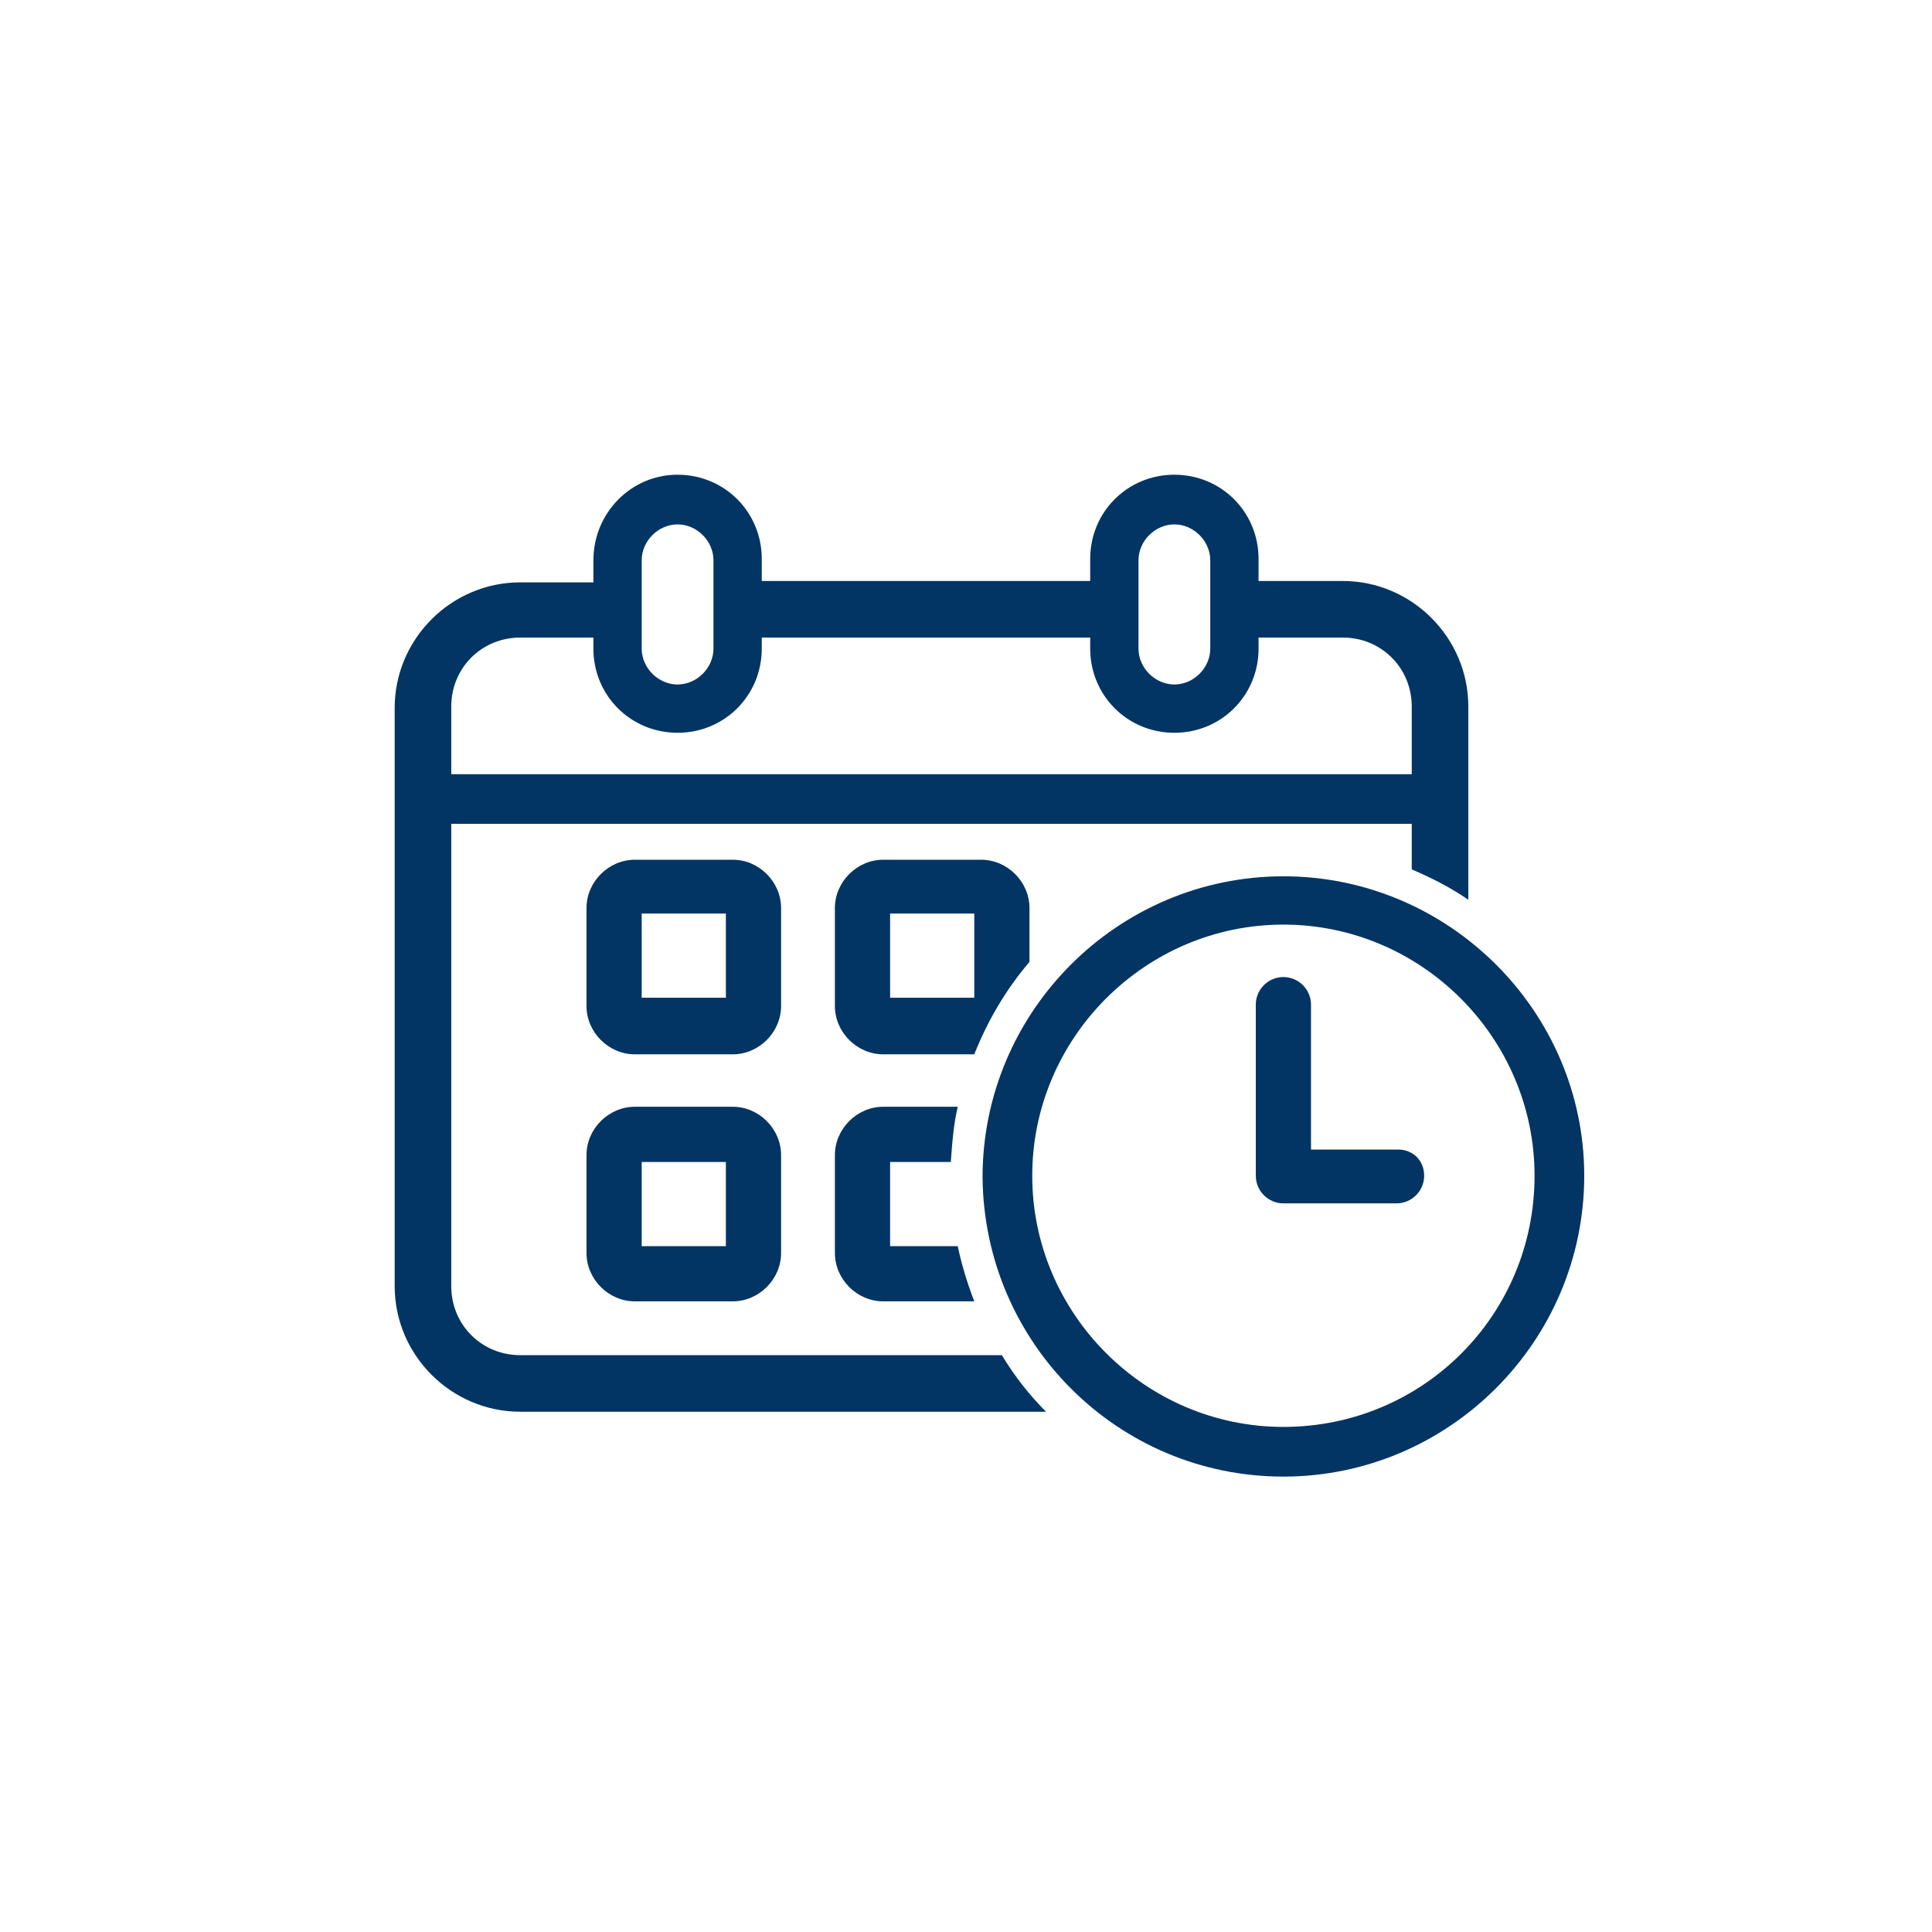
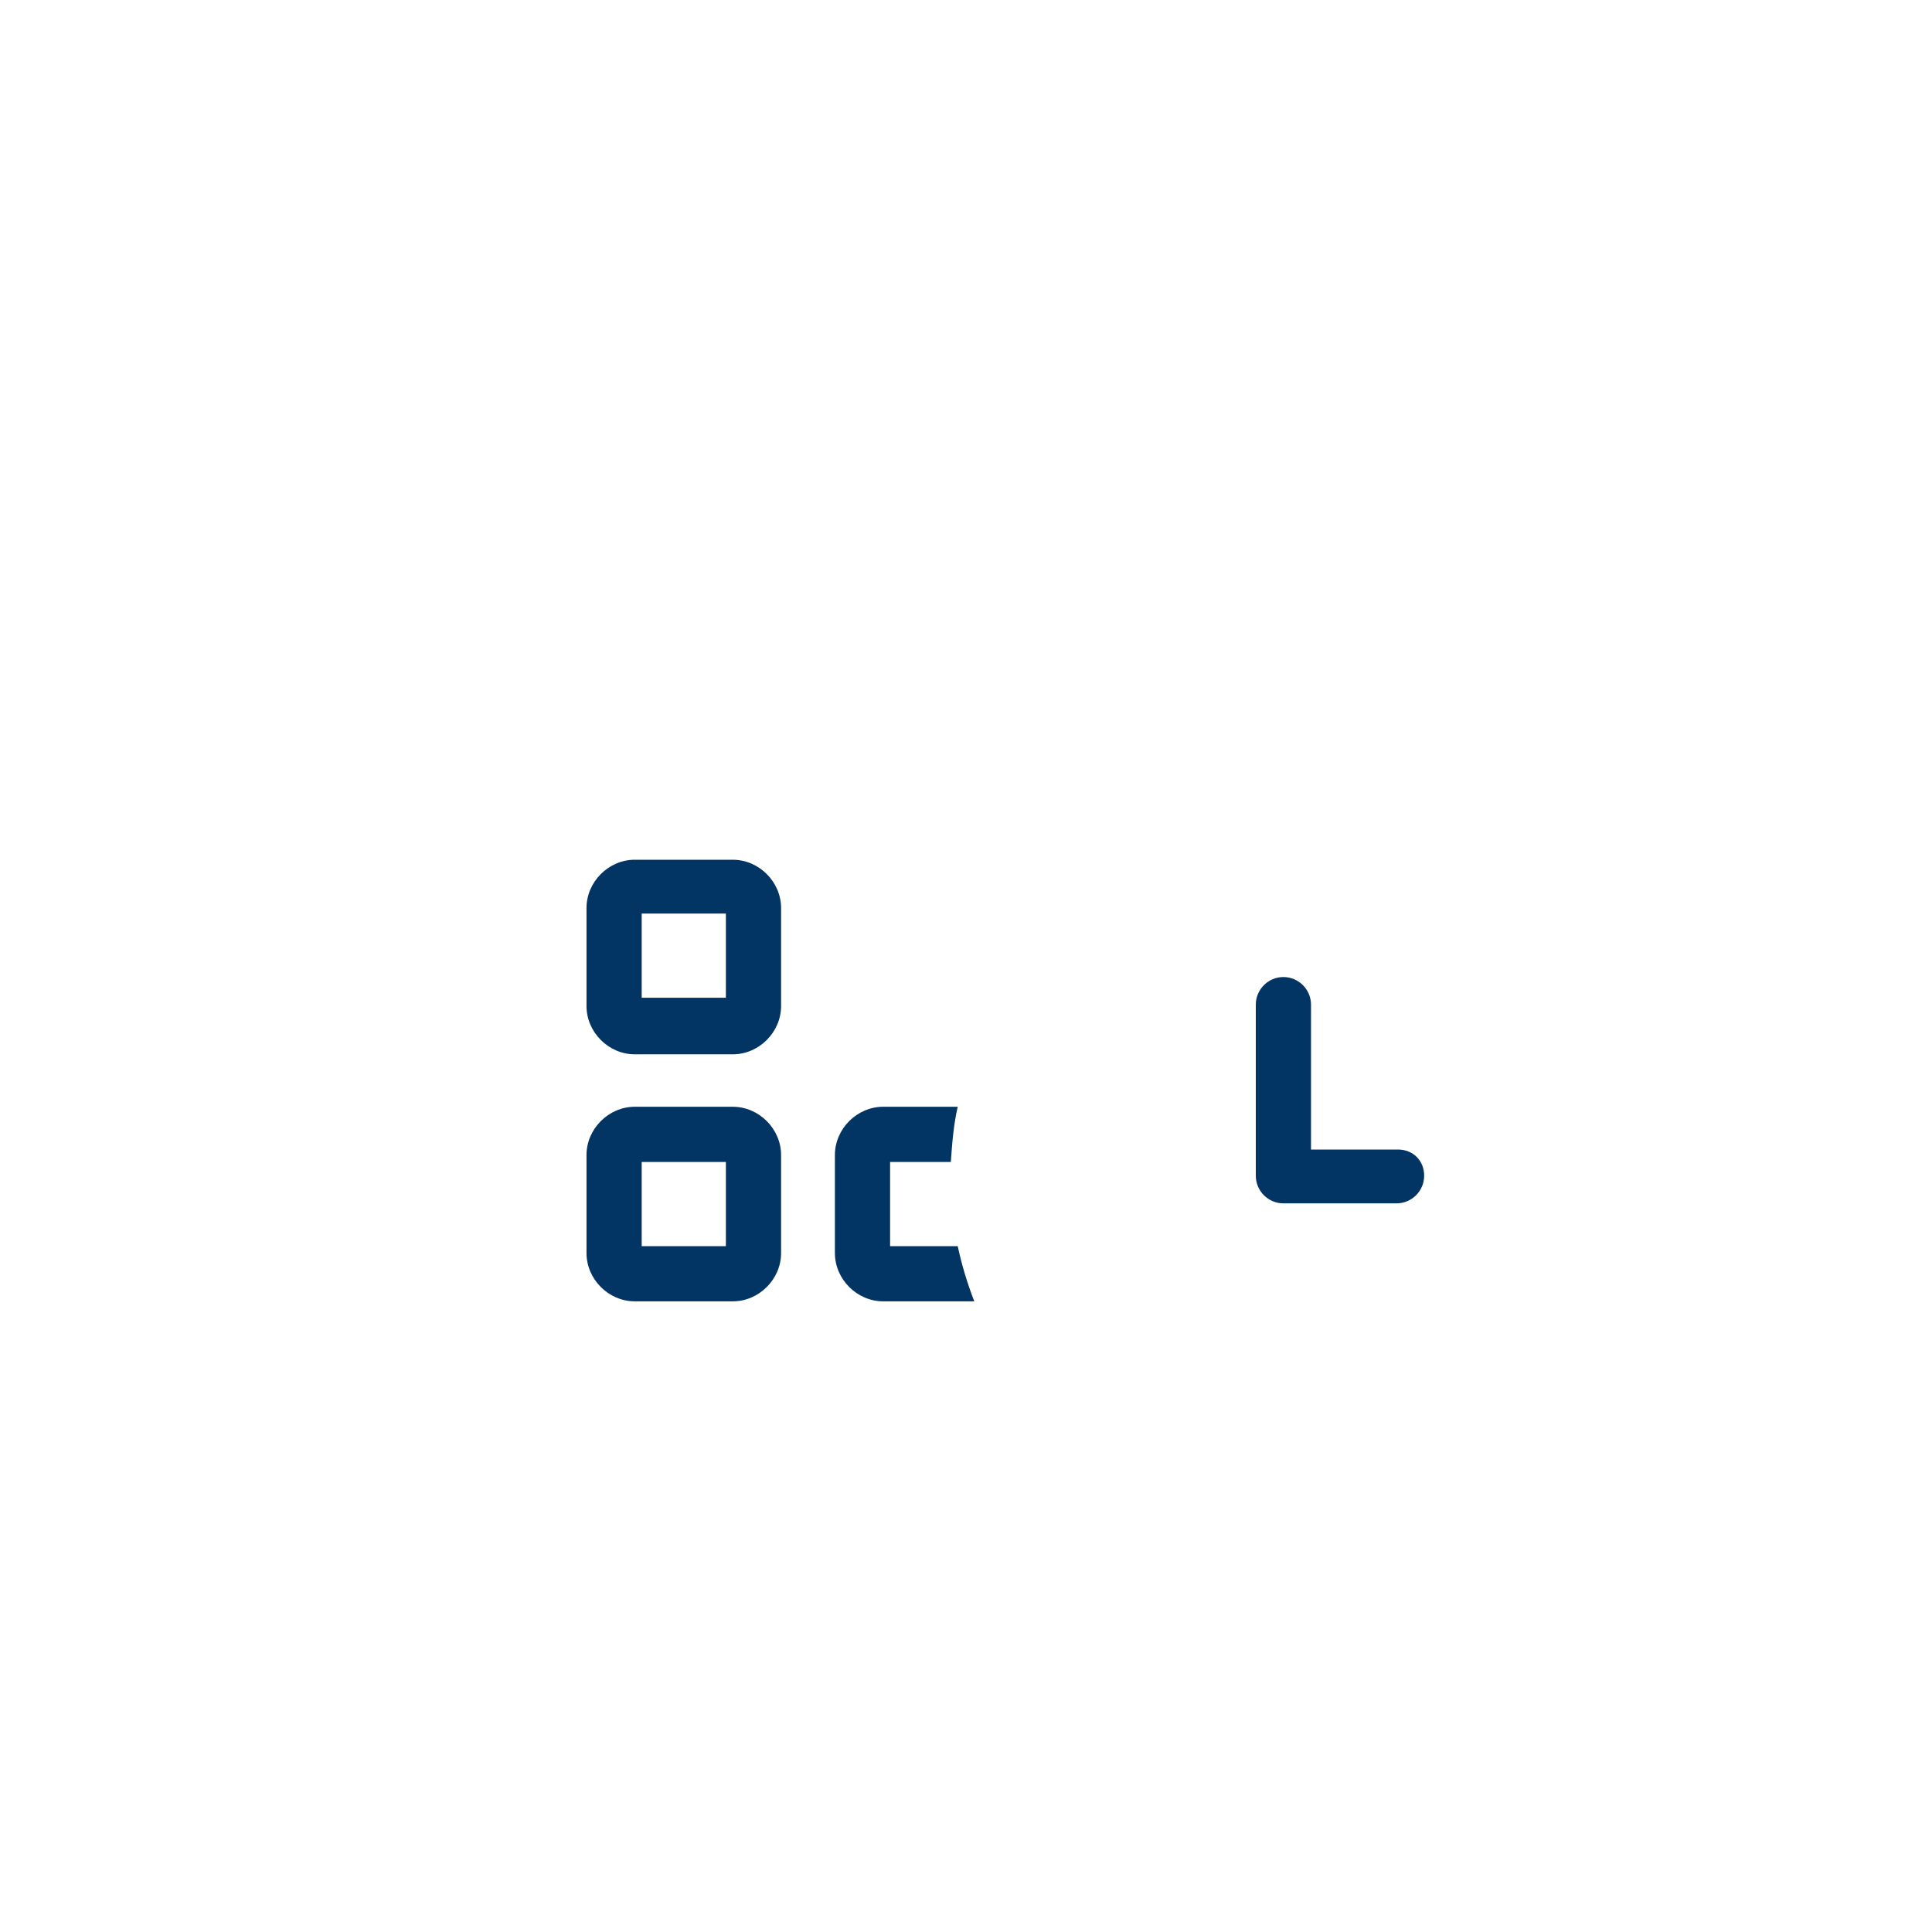
<svg xmlns="http://www.w3.org/2000/svg" version="1.1" x="0px" y="0px" viewBox="-20 -20 140 140" style="enable-background:new 0 0 100 100;" xml:space="preserve" data-icon="true" fill="#023564">
  <g>
    <path d="M36.6,45.8c0-1.9-1.6-3.5-3.5-3.5H26c-1.9,0-3.5,1.6-3.5,3.5v7.1c0,1.9,1.6,3.5,3.5,3.5h7.1c1.9,0,3.5-1.6,3.5-3.5V45.8z    M32.6,52.3h-6.1v-6.1h6.1V52.3z" />
    <path d="M33.1,60.2H26c-1.9,0-3.5,1.6-3.5,3.5v7.1c0,1.9,1.6,3.5,3.5,3.5h7.1c1.9,0,3.5-1.6,3.5-3.5v-7.1   C36.6,61.8,35,60.2,33.1,60.2z M32.6,70.3h-6.1v-6.1h6.1V70.3z" />
-     <path d="M17.7,78.2c-2.8,0-5-2.2-5-5V39.7h69.6v3.3c1.4,0.6,2.8,1.3,4.1,2.2V31.2c0-5-4.1-9.1-9.1-9.1h-6.1v-1.6   c0-3.4-2.7-6.1-6.1-6.1c-3.4,0-6.1,2.7-6.1,6.1v1.6H35.2v-1.6c0-3.4-2.7-6.1-6.1-6.1S23,17.2,23,20.6v1.6h-5.3   c-5,0-9.1,4.1-9.1,9.1v41.9c0,5,4.1,9.1,9.1,9.1h38.1c-1.2-1.2-2.3-2.6-3.2-4.1H17.7z M62.5,20.6c0-1.4,1.2-2.6,2.6-2.6   s2.6,1.2,2.6,2.6V27c0,1.4-1.2,2.6-2.6,2.6s-2.6-1.2-2.6-2.6V20.6z M26.5,20.6c0-1.4,1.2-2.6,2.6-2.6s2.6,1.2,2.6,2.6V27   c0,1.4-1.2,2.6-2.6,2.6s-2.6-1.2-2.6-2.6V20.6z M12.7,31.2c0-2.8,2.2-5,5-5H23V27c0,3.4,2.7,6.1,6.1,6.1s6.1-2.7,6.1-6.1v-0.8H59   V27c0,3.4,2.7,6.1,6.1,6.1c3.4,0,6.1-2.7,6.1-6.1v-0.8h6.1c2.8,0,5,2.2,5,5v4.9H12.7V31.2z" />
-     <path d="M73,43.5c-12,0-21.8,9.8-21.8,21.8C51.3,77.3,61,87,73,87s21.8-9.8,21.8-21.8C94.8,53.3,85,43.5,73,43.5z M73,83.4   c-10,0-18.2-8.2-18.2-18.2c0-10,8.2-18.2,18.2-18.2s18.2,8.2,18.2,18.2C91.2,75.3,83.1,83.4,73,83.4z" />
    <path d="M81.3,63.3H75V52.8c0-1.1-0.9-2-2-2s-2,0.9-2,2v12.4c0,1.1,0.9,2,2,2h8.2c1.1,0,2-0.9,2-2S82.4,63.3,81.3,63.3z" />
    <path d="M48.9,64.2c0.1-1.4,0.2-2.7,0.5-4H44c-1.9,0-3.5,1.6-3.5,3.5v7.1c0,1.9,1.6,3.5,3.5,3.5h6.6c-0.5-1.3-0.9-2.6-1.2-4h-4.9   v-6.1H48.9z" />
-     <path d="M54.6,45.8c0-1.9-1.6-3.5-3.5-3.5H44c-1.9,0-3.5,1.6-3.5,3.5v7.1c0,1.9,1.6,3.5,3.5,3.5h6.6c1-2.5,2.3-4.7,4-6.7V45.8z    M50.6,52.3h-6.1v-6.1h6.1V52.3z" />
  </g>
</svg>